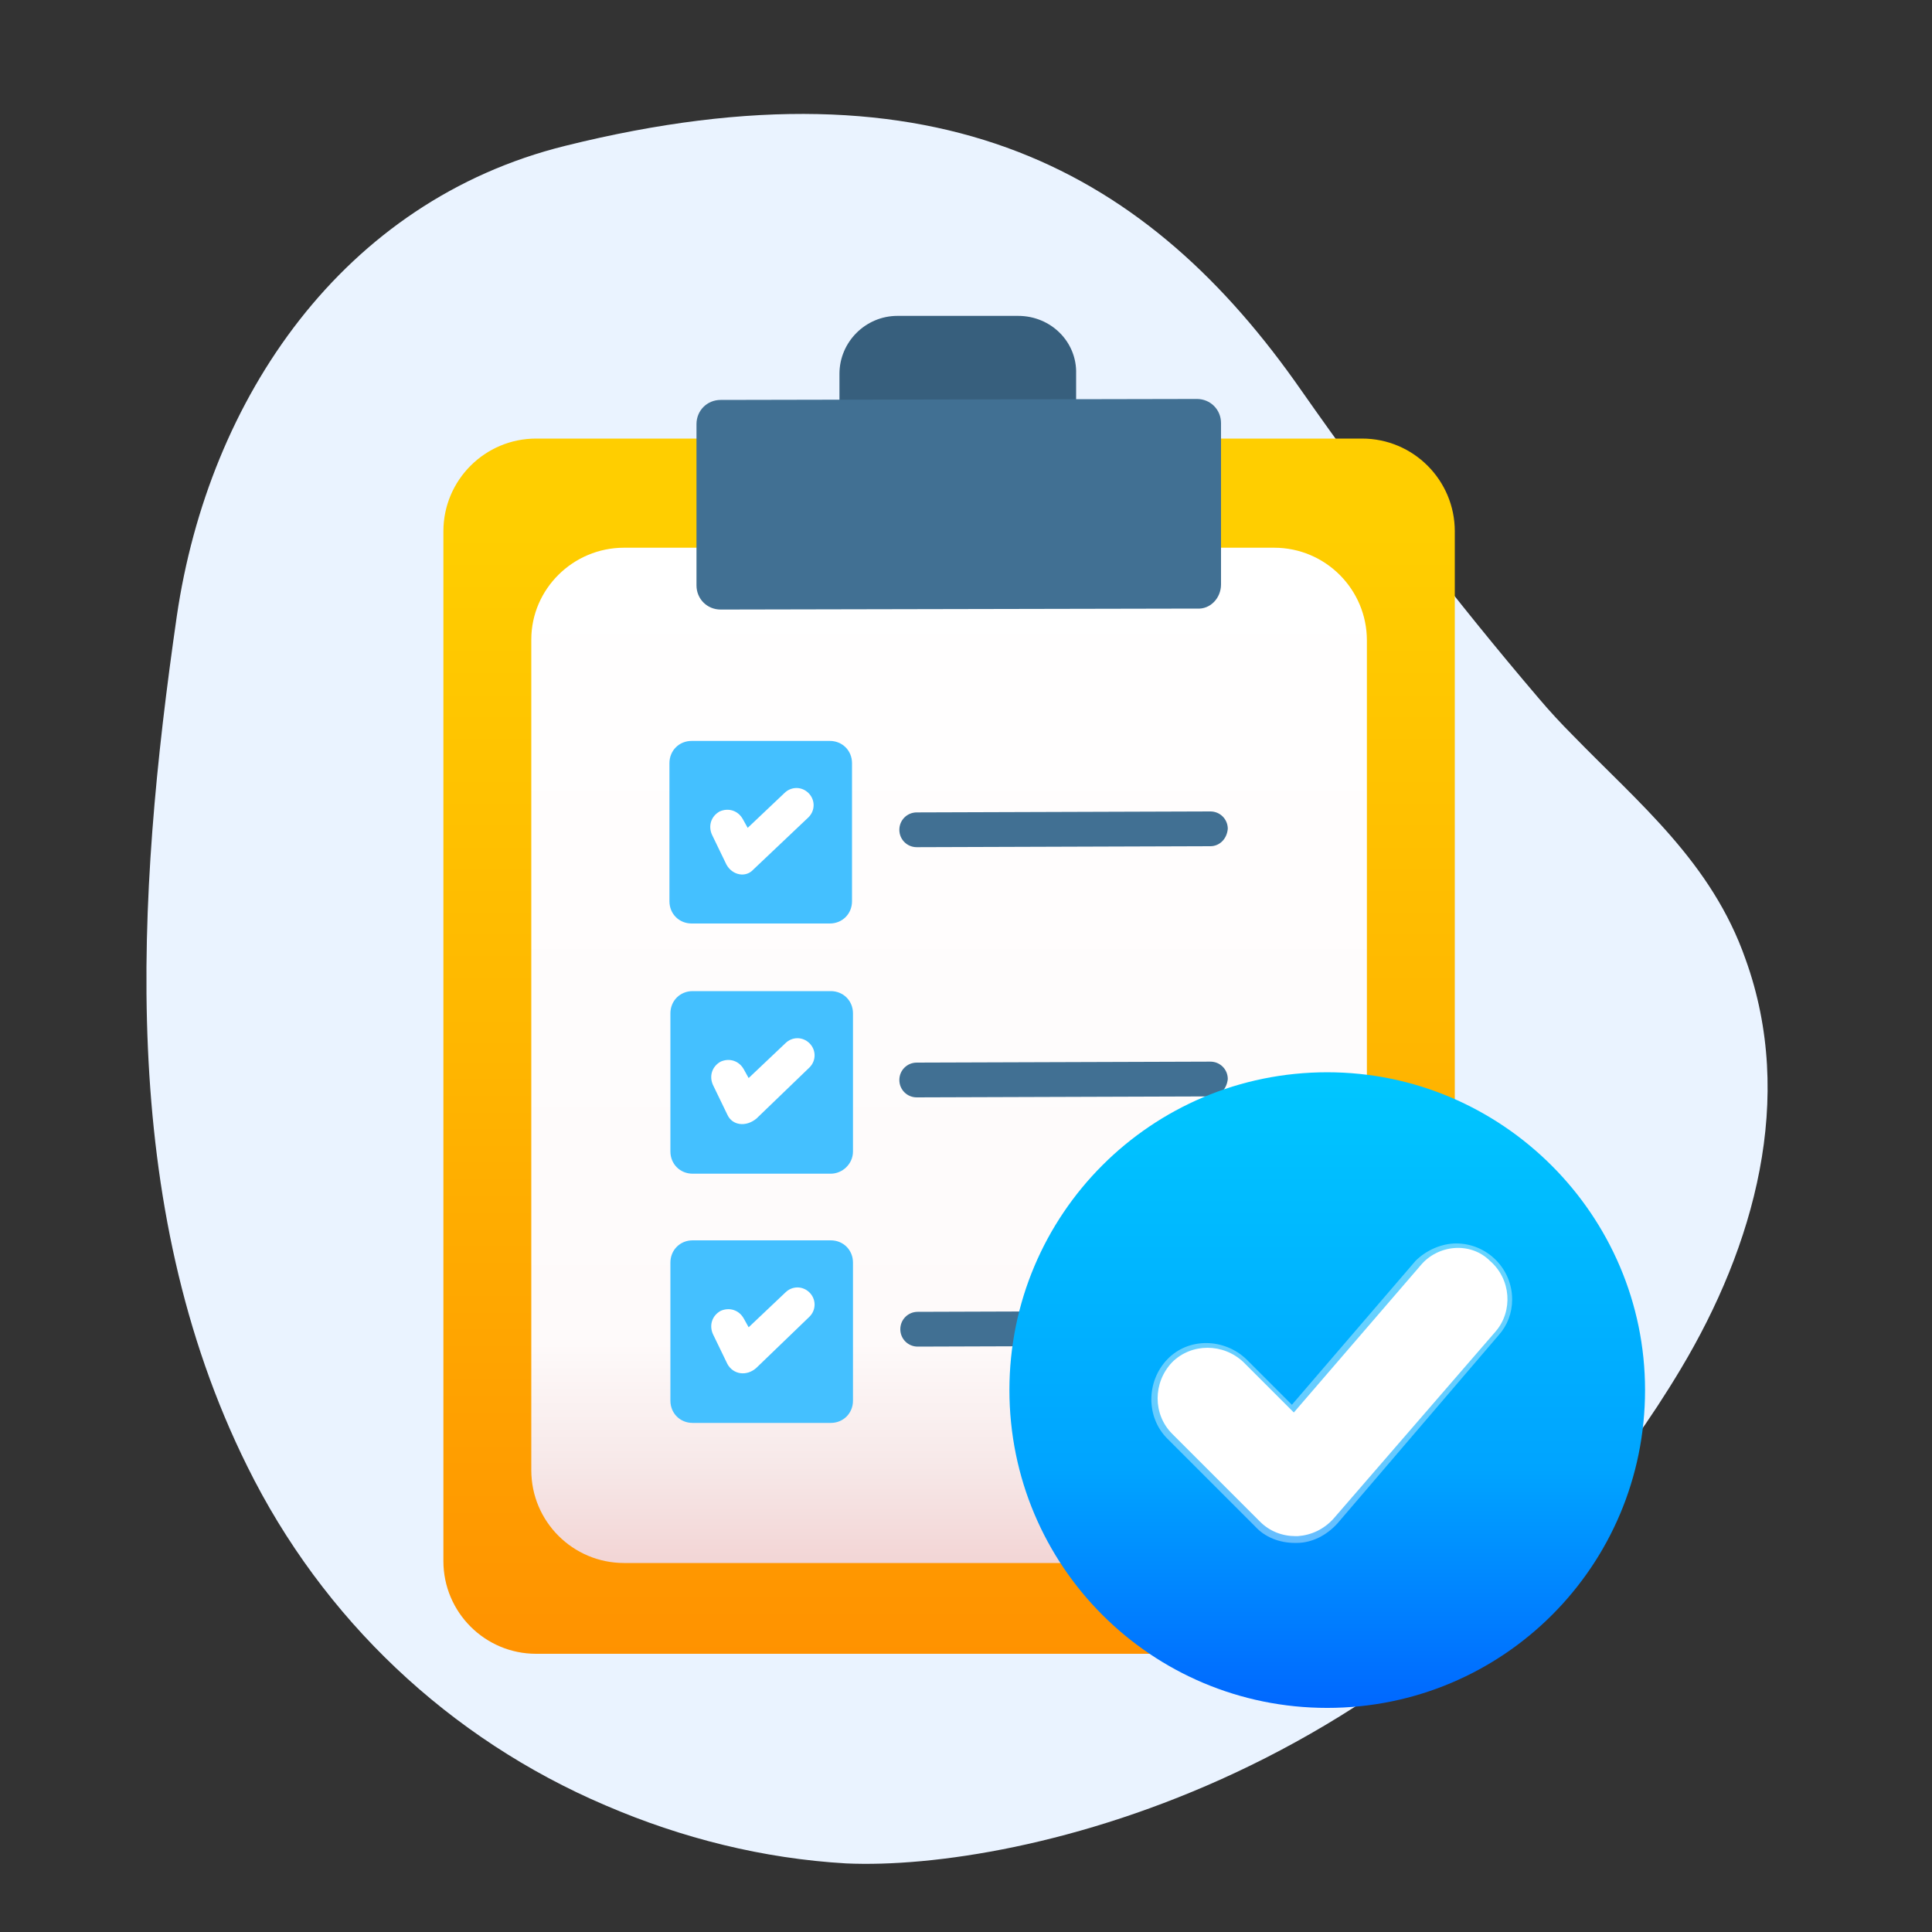
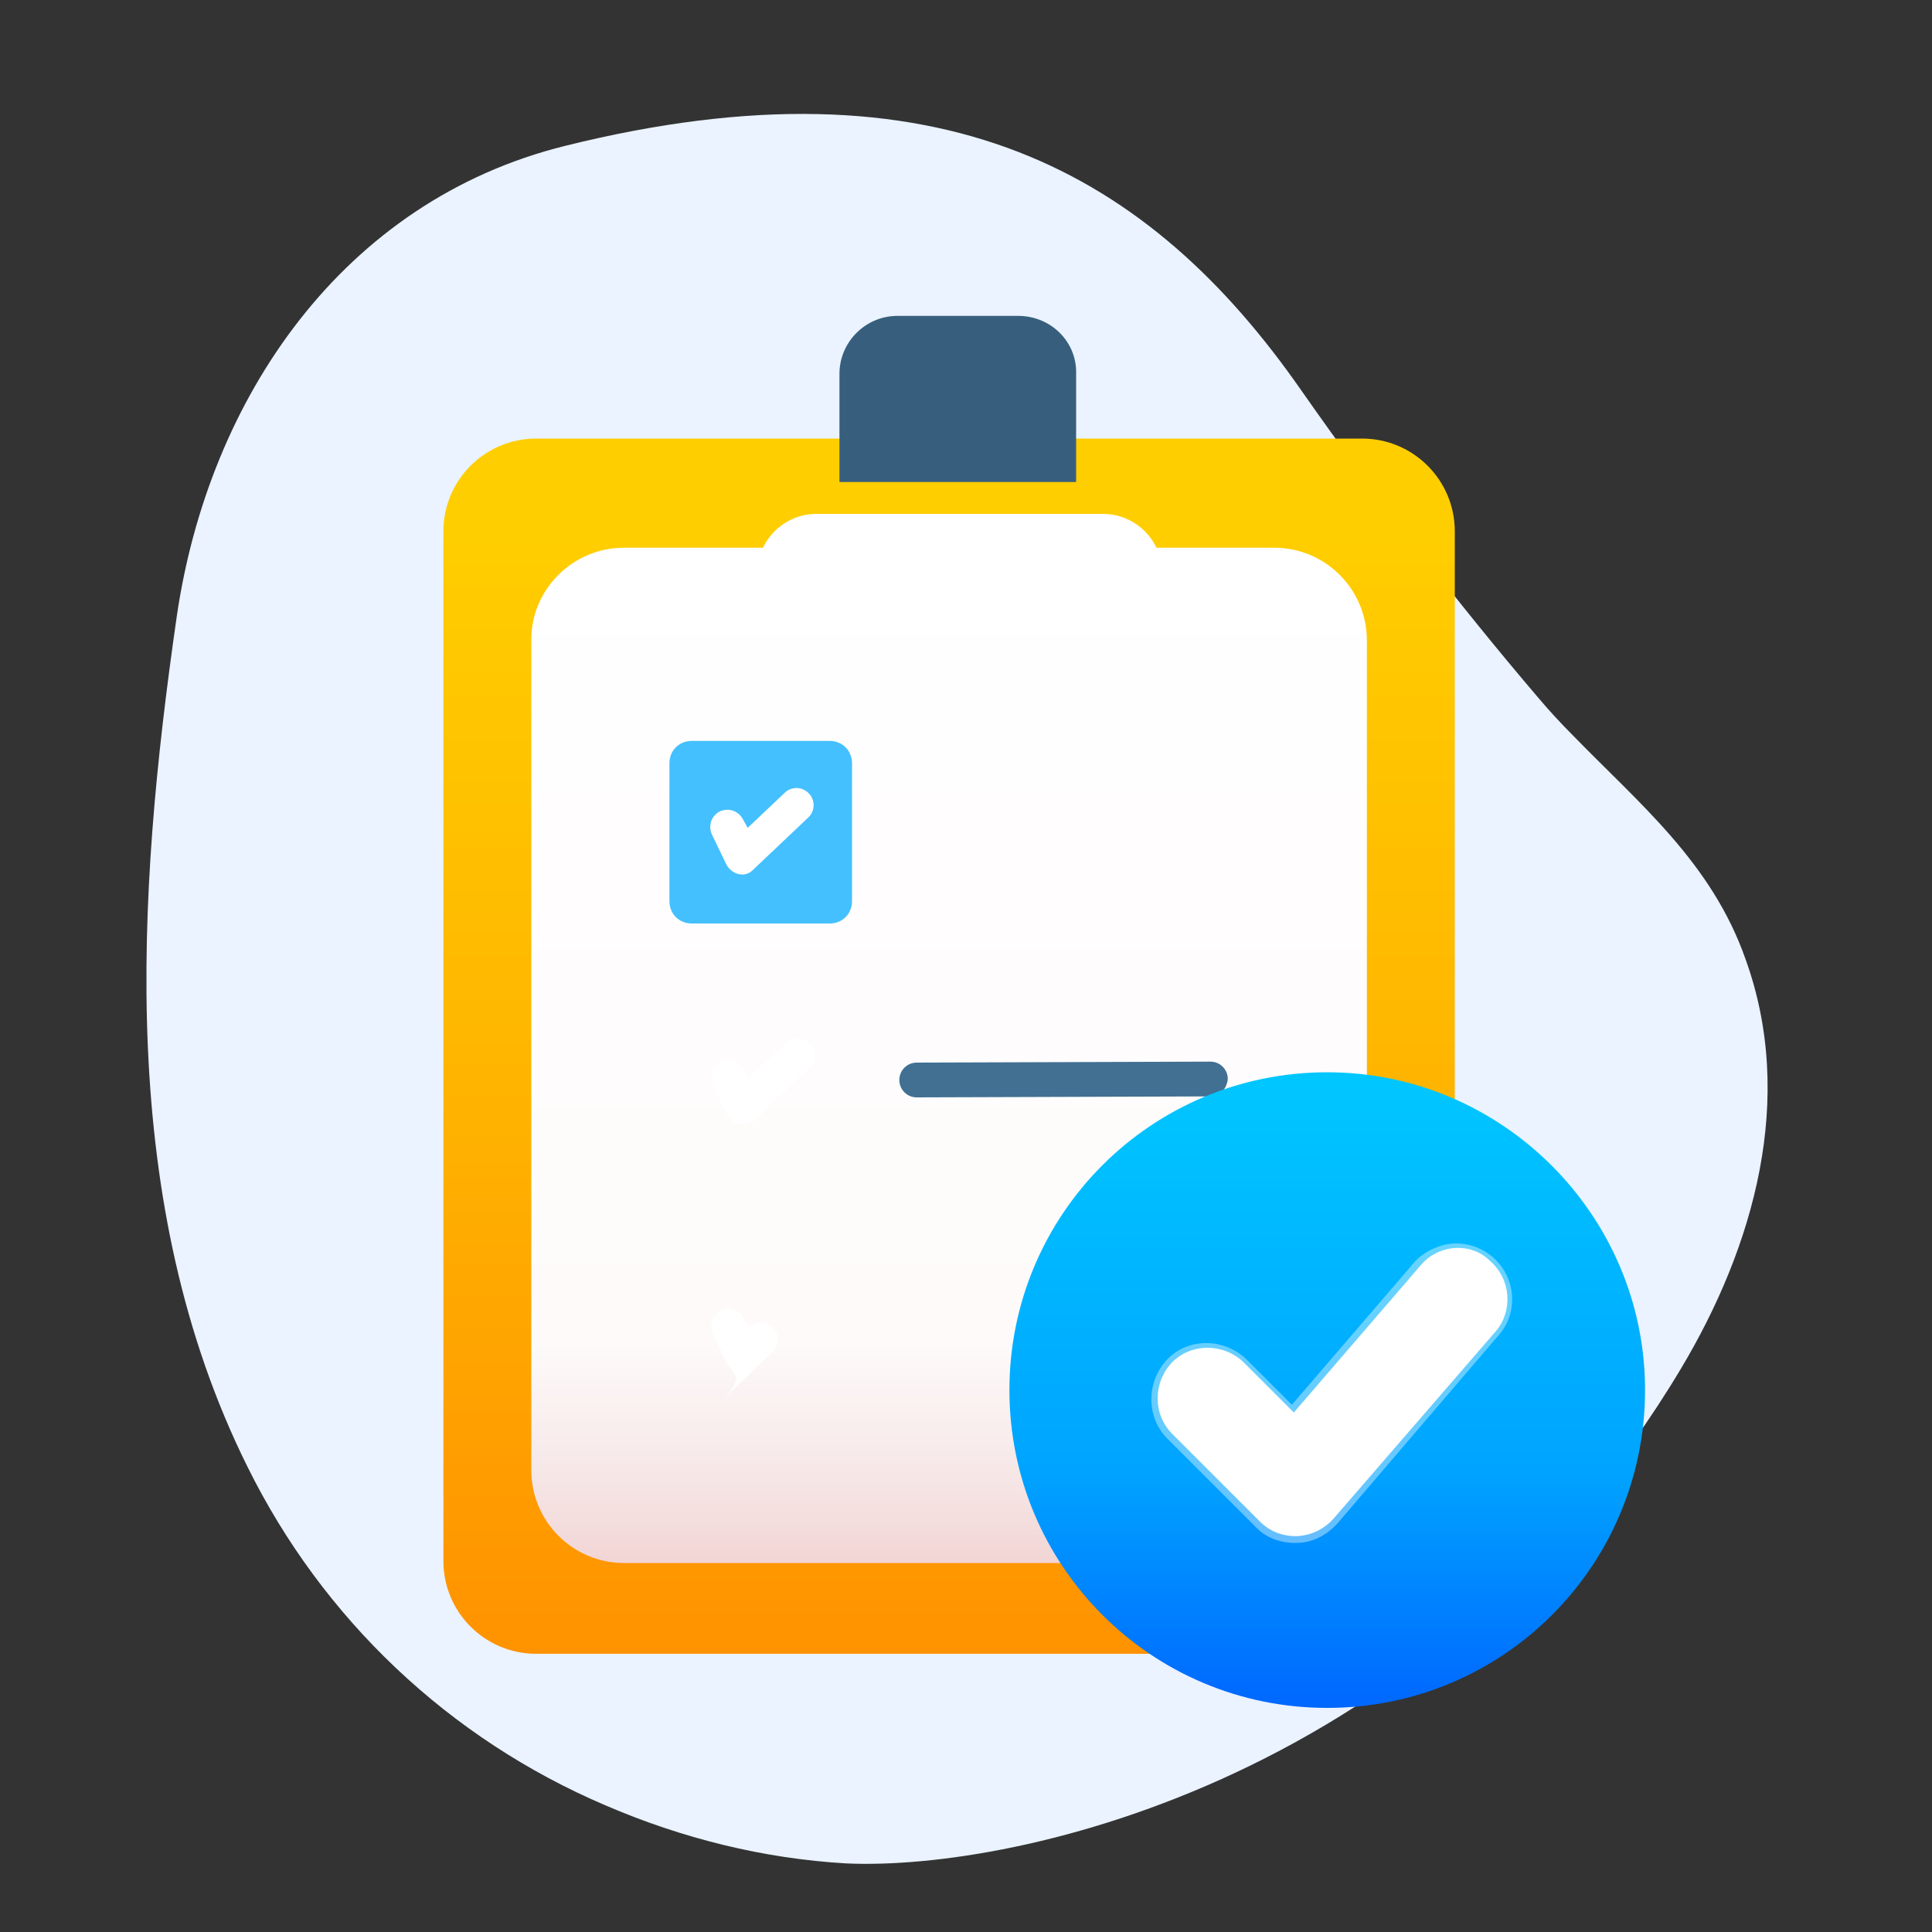
<svg xmlns="http://www.w3.org/2000/svg" version="1.1" id="Calque_1" x="0px" y="0px" viewBox="0 0 200 200" style="enable-background:new 0 0 200 200;" xml:space="preserve">
  <rect x="0" y="0" width="200" height="200" fill="#333333" stroke="none" />
  <style type="text/css">
	.st0{fill:#EAF3FF;}
	.st1{fill:url(#SVGID_1_);}
	.st2{fill:#0074FF;}
	.st3{fill:#FFFFFF;}
	.st4{fill:url(#Rectangle_2321_00000176010514063074228370000013671674427480268199_);}
	.st5{fill:#44C0FF;}
	.st6{fill:#417093;}
	.st7{fill:#375F7D;}
	.st8{fill:url(#Tracé_4161-2_00000086664610677006194390000017880153084655961247_);}
	.st9{opacity:0.4;}
</style>
  <g>
    <path id="Tracé_1923_00000132805806634485867860000017514934093241029772_" class="st0" d="M162.8,76.1c-1.2-1.2-2.4-2.5-3.5-3.8   c-8.7-10.2-16.9-20.9-24.6-31.9C119.1,18,97.5,5.4,58.5,15.1c-23,5.7-36.9,26.1-40.2,48.7c-4.2,29.1-6.2,60.8,7.3,88   c7.8,15.8,20.9,28.2,37.1,35.1c7.9,3.4,16.3,5.5,24.9,6c17.8,0.8,61.1-8.9,86.4-51.2c7.6-12.7,11.9-28,6.7-42.4   C177.2,89.3,169.7,83.2,162.8,76.1" />
    <g>
      <linearGradient id="SVGID_1_" gradientUnits="userSpaceOnUse" x1="98.251" y1="173.07" x2="98.251" y2="55.081">
        <stop offset="0" style="stop-color:#FF9100" />
        <stop offset="0.542" style="stop-color:#FFB600" />
        <stop offset="1" style="stop-color:#FFCE00" />
      </linearGradient>
      <path class="st1" d="M141,45.4H55.5c-5.3,0-9.6,4.3-9.6,9.6v106.6c0,5.3,4.3,9.6,9.6,9.6H141c5.3,0,9.6-4.3,9.6-9.6V55    C150.6,49.7,146.3,45.4,141,45.4z" />
      <path id="Tracé_35610_00000127008466384363617600000001996102578717834153_" class="st2" d="M114.1,64.4H84.5    c-2.8,0-5.3-1.9-5.9-4.6c-0.9,3.3,1.1,6.6,4.4,7.5c0.5,0.1,1.1,0.2,1.6,0.2h29.7c3.3,0,6.1-2.7,6.1-6.1c0-0.6-0.1-1.1-0.2-1.6    C119.4,62.5,116.9,64.4,114.1,64.4z" />
      <path id="矩形备份_6_00000035519229583474796160000002164315061433559957_" class="st3" d="M120.3,59.3L120.3,59.3    c0,3.4-2.8,6.1-6.1,6.1H84.5c-3.4,0-6.1-2.8-6.1-6.1l0,0c0-3.4,2.8-6.1,6.1-6.1l0,0h29.7C117.5,53.2,120.3,55.9,120.3,59.3    L120.3,59.3z" />
      <linearGradient id="Rectangle_2321_00000143596953845870107180000003872819344650218635_" gradientUnits="userSpaceOnUse" x1="-895.305" y1="-391.06" x2="-895.305" y2="-392.015" gradientTransform="matrix(109.356 0 0 109.356 98005.258 42926.598)">
        <stop offset="0" style="stop-color:#F2D5D5" />
        <stop offset="0.1" style="stop-color:#F7E9E9" />
        <stop offset="0.217" style="stop-color:#FEFAFA" />
        <stop offset="1" style="stop-color:#FFFFFF" />
      </linearGradient>
      <path id="Rectangle_2321_00000107579958089795547530000004390459802700183684_" style="fill:url(#Rectangle_2321_00000143596953845870107180000003872819344650218635_);" d="    M64.6,56.7h67.3c5.3,0,9.6,4.3,9.6,9.6v85.9c0,5.3-4.3,9.6-9.6,9.6H64.6c-5.3,0-9.6-4.3-9.6-9.6V66.2C55,61,59.3,56.7,64.6,56.7z" />
      <g>
        <g>
          <g>
            <path class="st5" d="M85.9,95.6l-14.3,0c-1.3,0-2.3-1-2.3-2.3l0-14.3c0-1.3,1-2.3,2.3-2.3l14.3,0c1.3,0,2.3,1,2.3,2.3l0,14.3       C88.2,94.6,87.2,95.6,85.9,95.6z" />
-             <path class="st5" d="M86,121.5l-14.3,0c-1.3,0-2.3-1-2.3-2.3l0-14.3c0-1.3,1-2.3,2.3-2.3l14.3,0c1.3,0,2.3,1,2.3,2.3l0,14.3       C88.3,120.5,87.2,121.5,86,121.5z" />
-             <path class="st5" d="M86,147.3l-14.3,0c-1.3,0-2.3-1-2.3-2.3l0-14.3c0-1.3,1-2.3,2.3-2.3l14.3,0c1.3,0,2.3,1,2.3,2.3l0,14.3       C88.3,146.3,87.3,147.3,86,147.3z" />
          </g>
          <g>
-             <path class="st6" d="M125.3,87.6l-30.4,0.1c-1,0-1.8-0.8-1.8-1.8s0.8-1.8,1.8-1.8l30.4-0.1c1,0,1.8,0.8,1.8,1.8       C127,86.9,126.2,87.6,125.3,87.6L125.3,87.6z" />
-           </g>
+             </g>
          <g>
            <path class="st3" d="M75.2,89.5l-1.5-3.1c-0.4-0.9-0.1-1.9,0.8-2.4c0.9-0.4,1.9-0.1,2.4,0.8l0.5,0.9l3.8-3.6       c0.7-0.7,1.8-0.7,2.5,0c0.7,0.7,0.7,1.8,0,2.5L78,90C77.2,90.9,75.8,90.6,75.2,89.5L75.2,89.5z" />
          </g>
          <g>
            <path class="st6" d="M125.3,113.5l-30.4,0.1c-1,0-1.8-0.8-1.8-1.8c0-1,0.8-1.8,1.8-1.8l30.4-0.1c1,0,1.8,0.8,1.8,1.8       C127,112.7,126.3,113.5,125.3,113.5L125.3,113.5z" />
          </g>
          <g>
            <path class="st3" d="M75.3,115.4l-1.5-3.1c-0.4-0.9-0.1-1.9,0.8-2.4c0.9-0.4,1.9-0.1,2.4,0.8l0.5,0.9l3.8-3.6       c0.7-0.7,1.8-0.7,2.5,0c0.7,0.7,0.7,1.8,0,2.5l-5.5,5.3C77.2,116.7,75.8,116.5,75.3,115.4L75.3,115.4z" />
          </g>
          <g>
-             <path class="st6" d="M125.3,139.3L95,139.4c-1,0-1.8-0.8-1.8-1.8c0-1,0.8-1.8,1.8-1.8l30.4-0.1c1,0,1.8,0.8,1.8,1.8       C127.1,138.5,126.3,139.3,125.3,139.3L125.3,139.3z" />
-           </g>
+             </g>
        </g>
        <g>
-           <path class="st3" d="M75.3,141.2l-1.5-3.1c-0.4-0.9-0.1-1.9,0.8-2.4c0.9-0.4,1.9-0.1,2.4,0.8l0.5,0.9l3.8-3.6      c0.7-0.7,1.8-0.7,2.5,0c0.7,0.7,0.7,1.8,0,2.5l-5.5,5.3C77.3,142.5,75.9,142.3,75.3,141.2L75.3,141.2z" />
+           <path class="st3" d="M75.3,141.2l-1.5-3.1c-0.4-0.9-0.1-1.9,0.8-2.4c0.9-0.4,1.9-0.1,2.4,0.8l0.5,0.9c0.7-0.7,1.8-0.7,2.5,0c0.7,0.7,0.7,1.8,0,2.5l-5.5,5.3C77.3,142.5,75.9,142.3,75.3,141.2L75.3,141.2z" />
        </g>
      </g>
      <path class="st7" d="M105.4,32.7l-12.5,0c-3.3,0-6,2.7-6,6l0,11.2l24.5,0l0-11.2C111.5,35.4,108.8,32.7,105.4,32.7z" />
-       <path class="st6" d="M126.4,60.5l0-16.7c0-1.4-1.1-2.5-2.5-2.5l-49.3,0.1c-1.4,0-2.5,1.1-2.5,2.5l0,16.7c0,1.4,1.1,2.5,2.5,2.5    l49.3-0.1C125.3,63.1,126.4,61.9,126.4,60.5z" />
    </g>
    <g>
      <g id="Groupe_11372_00000111891256313842367850000011422223657793375387_" transform="translate(45.384 49.194)">
        <g id="Groupe_11371_00000066506710107404505150000007842381255512951725_" transform="translate(5.581 5.457)">
          <g transform="matrix(1, 0, 0, 1, -101.27, -100.65)">
            <linearGradient id="Tracé_4161-2_00000092442687900663668490000013500304172776303759_" gradientUnits="userSpaceOnUse" x1="-795.933" y1="-381.296" x2="-795.933" y2="-382.53" gradientTransform="matrix(53.636 0 0 53.636 42878.332 20675.32)">
              <stop offset="0" style="stop-color:#0064FF" />
              <stop offset="0.391" style="stop-color:#00A4FF" />
              <stop offset="1" style="stop-color:#00C6FF" />
            </linearGradient>
            <path id="Tracé_4161-2_00000132051582999572490690000014027169186235447212_" style="fill:url(#Tracé_4161-2_00000092442687900663668490000013500304172776303759_);" d="       M187.7,157c-18.2,0-32.9,14.7-32.9,32.9s14.7,32.9,32.9,32.9s32.9-14.7,32.9-32.9l0,0C220.6,171.8,205.8,157,187.7,157z" />
          </g>
        </g>
      </g>
      <g id="Tracé_4107_00000183970049372057200900000003027915771265137810_" transform="translate(63.537 69.621)">
        <path id="Tracé_4162_00000030464079377381177780000013535870699309012103_" class="st3" d="M91.3,68.2L74.5,87.6     c-1,1.1-2.3,1.7-3.7,1.8h-0.2c-1.4,0-2.7-0.5-3.7-1.5l-9.1-9.1c-2-2-2-5.3,0-7.4c2-2,5.3-2,7.4,0l5.2,5.2l13.1-15.2     c1.8-2.2,5.2-2.5,7.2-0.5C92.9,62.8,93.1,66.1,91.3,68.2L91.3,68.2z" />
        <g id="Groupe_11373_00000026857547986844092240000011214779239569681823_" class="st9">
          <path id="Tracé_4163_00000165935211487359947460000006436401051574125977_" class="st3" d="M87.2,59.1c3.2,0,5.8,2.6,5.8,5.8      c0,1.4-0.5,2.7-1.4,3.7l0,0L74.9,88.1c-1.1,1.2-2.6,2-4.2,2h-0.2c-1.6,0-3.1-0.6-4.1-1.7l-9.1-9.1c-2.2-2.2-2.2-5.9,0-8.2      c2.2-2.3,5.9-2.2,8.2,0l4.7,4.7L83,60.9C84.1,59.8,85.7,59.1,87.2,59.1z M90.8,67.8c1.6-2,1.5-4.8-0.5-6.4      c-2-1.6-4.8-1.5-6.4,0.5L70.3,77.5L64.7,72c-1.7-1.8-4.7-1.8-6.4,0c-1.7,1.7-1.7,4.7,0,6.4l9.1,9.1c0.9,0.9,2,1.4,3.2,1.4h0.1      c1.2,0,2.5-0.6,3.3-1.6L90.8,67.8z" />
        </g>
      </g>
    </g>
  </g>
</svg>